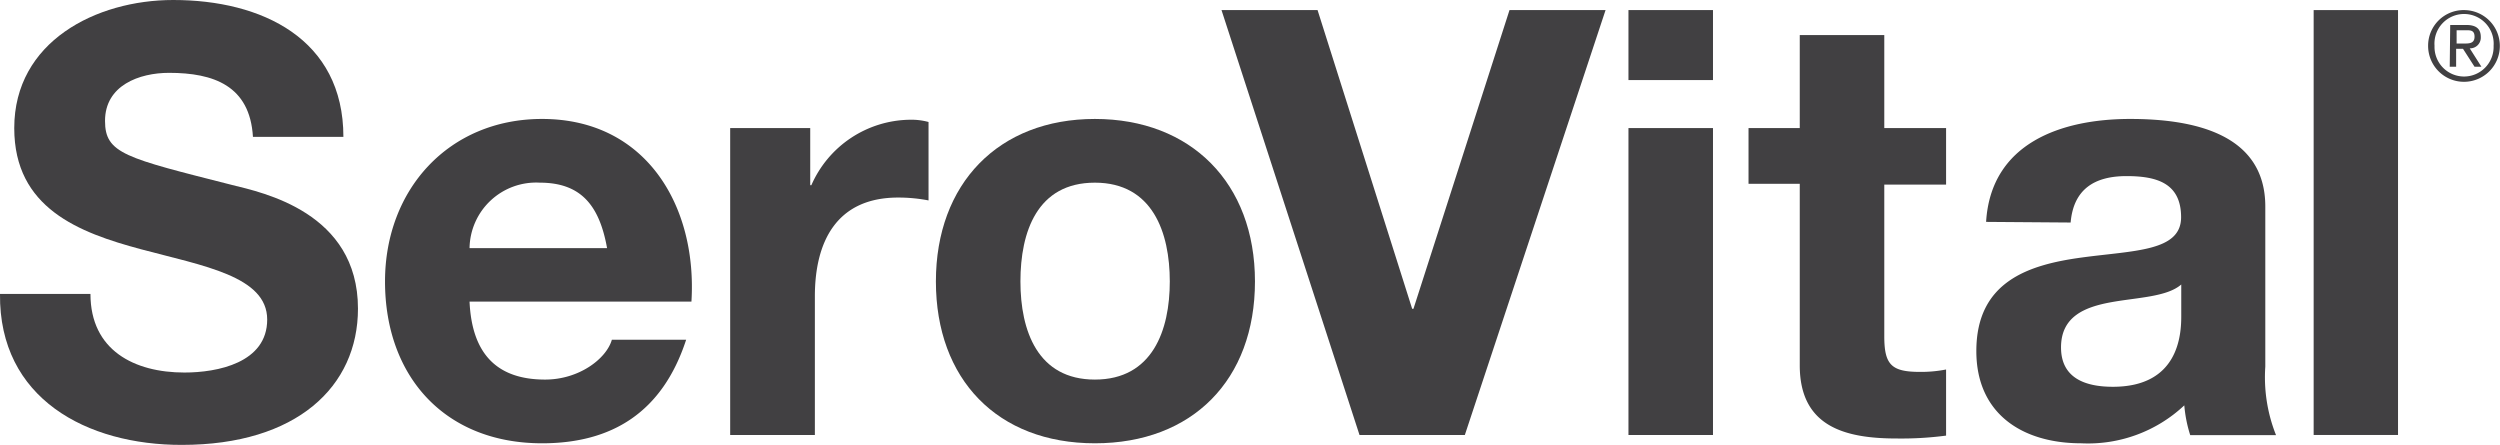
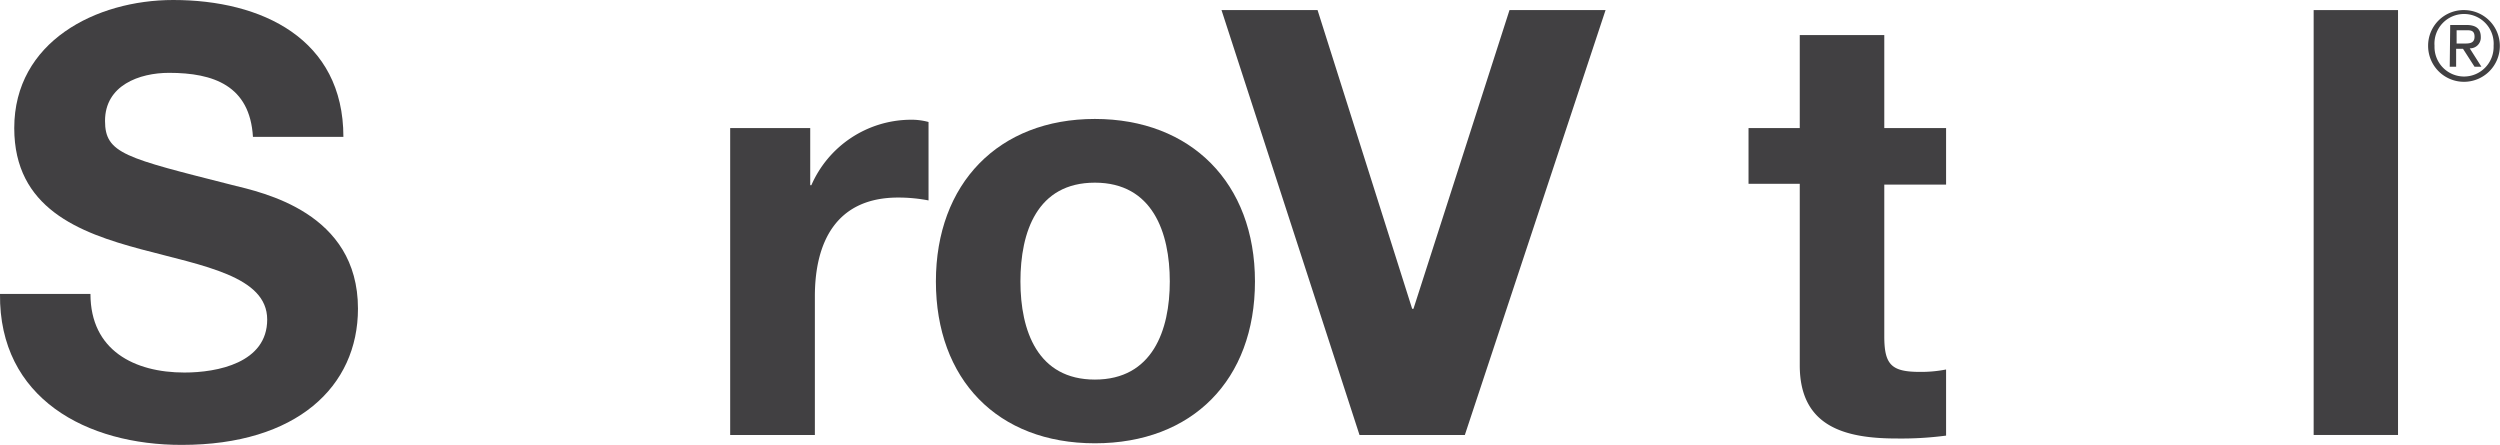
<svg xmlns="http://www.w3.org/2000/svg" id="Layer_1" data-name="Layer 1" viewBox="0 0 156.16 27.8">
  <defs>
    <style>
      .cls-1 {
        fill: #414042;
      }
    </style>
  </defs>
  <g>
    <path class="cls-1" d="M5.65,18.36c0,3.53,2.75,4.91,5.87,4.91,2.05,0,5.17-.6,5.17-3.31s-4-3.35-7.88-4.39S.89,13,.89,8C.89,2.6,6,0,10.82,0c5.53,0,10.63,2.42,10.63,8.55H15.8c-.19-3.2-2.46-4-5.24-4-1.86,0-4,.78-4,3,0,2.05,1.27,2.31,7.92,4,1.93.48,7.88,1.71,7.88,7.73,0,4.87-3.83,8.51-11,8.51C5.43,27.8-.07,24.9,0,18.36Z" />
-     <path class="cls-1" d="M29.33,18.84c.15,3.35,1.79,4.87,4.72,4.87,2.12,0,3.83-1.3,4.17-2.49h4.64c-1.48,4.54-4.64,6.47-9,6.47-6.06,0-9.81-4.16-9.81-10.11,0-5.76,4-10.15,9.81-10.15,6.54,0,9.7,5.5,9.33,11.41Zm8.59-3.34c-.48-2.68-1.64-4.09-4.2-4.09a4.16,4.16,0,0,0-4.39,4.09Z" />
    <path class="cls-1" d="M45.61,8h5v3.57h.07a6.81,6.81,0,0,1,6.13-4.09A4.08,4.08,0,0,1,58,7.62v4.9a9.89,9.89,0,0,0-1.9-.18c-3.87,0-5.2,2.79-5.2,6.17v8.66H45.61Z" />
    <path class="cls-1" d="M68.39,7.43c6,0,10,4,10,10.15s-3.91,10.11-10,10.11-9.93-4-9.93-10.11S62.37,7.43,68.39,7.43Zm0,16.28c3.6,0,4.68-3.08,4.68-6.13S72,11.41,68.39,11.41s-4.65,3.08-4.65,6.17S64.82,23.71,68.39,23.71Z" />
    <path class="cls-1" d="M91.5,27.17H84.92L76.3.63h6l5.91,18.66h.08l6-18.66h6Z" />
-     <path class="cls-1" d="M107,5h-5.28V.63H107Zm-5.28,3H107V27.17h-5.28Z" />
    <path class="cls-1" d="M117.7,8h3.86v3.53H117.7V21c0,1.78.44,2.23,2.23,2.23a8.11,8.11,0,0,0,1.63-.15v4.13a21.37,21.37,0,0,1-3.08.18c-3.24,0-6.06-.74-6.06-4.57V11.48h-3.2V8h3.2V2.19h5.28Z" />
-     <path class="cls-1" d="M124.06,13.86c.3-4.94,4.72-6.43,9-6.43,3.83,0,8.44.86,8.44,5.47v10a9.76,9.76,0,0,0,.67,4.28h-5.36a8.4,8.4,0,0,1-.37-1.86A8.78,8.78,0,0,1,130,27.69c-3.65,0-6.55-1.82-6.55-5.76,0-4.35,3.27-5.39,6.55-5.84s6.24-.37,6.24-2.52S134.69,11,132.83,11c-2,0-3.31.82-3.49,2.9Zm12.19,3.91c-.89.78-2.75.81-4.39,1.11s-3.12.89-3.12,2.82,1.53,2.46,3.24,2.46c4.12,0,4.27-3.27,4.27-4.42Z" />
    <path class="cls-1" d="M144.52.63h5.27V27.17h-5.27Z" />
    <path class="cls-1" d="M153.92.63a2.24,2.24,0,1,1-2.25,2.23A2.22,2.22,0,0,1,153.92.63Zm0,4.15a1.85,1.85,0,0,0,1.84-1.92,1.85,1.85,0,1,0-3.69,0A1.85,1.85,0,0,0,153.92,4.78Zm-.87-3.22h1c.62,0,.91.24.91.75a.67.67,0,0,1-.69.71L155,4.17h-.43l-.72-1.12h-.43V4.17h-.4Zm.4,1.16h.43c.36,0,.69,0,.69-.43s-.3-.4-.58-.4h-.54Z" />
  </g>
</svg>